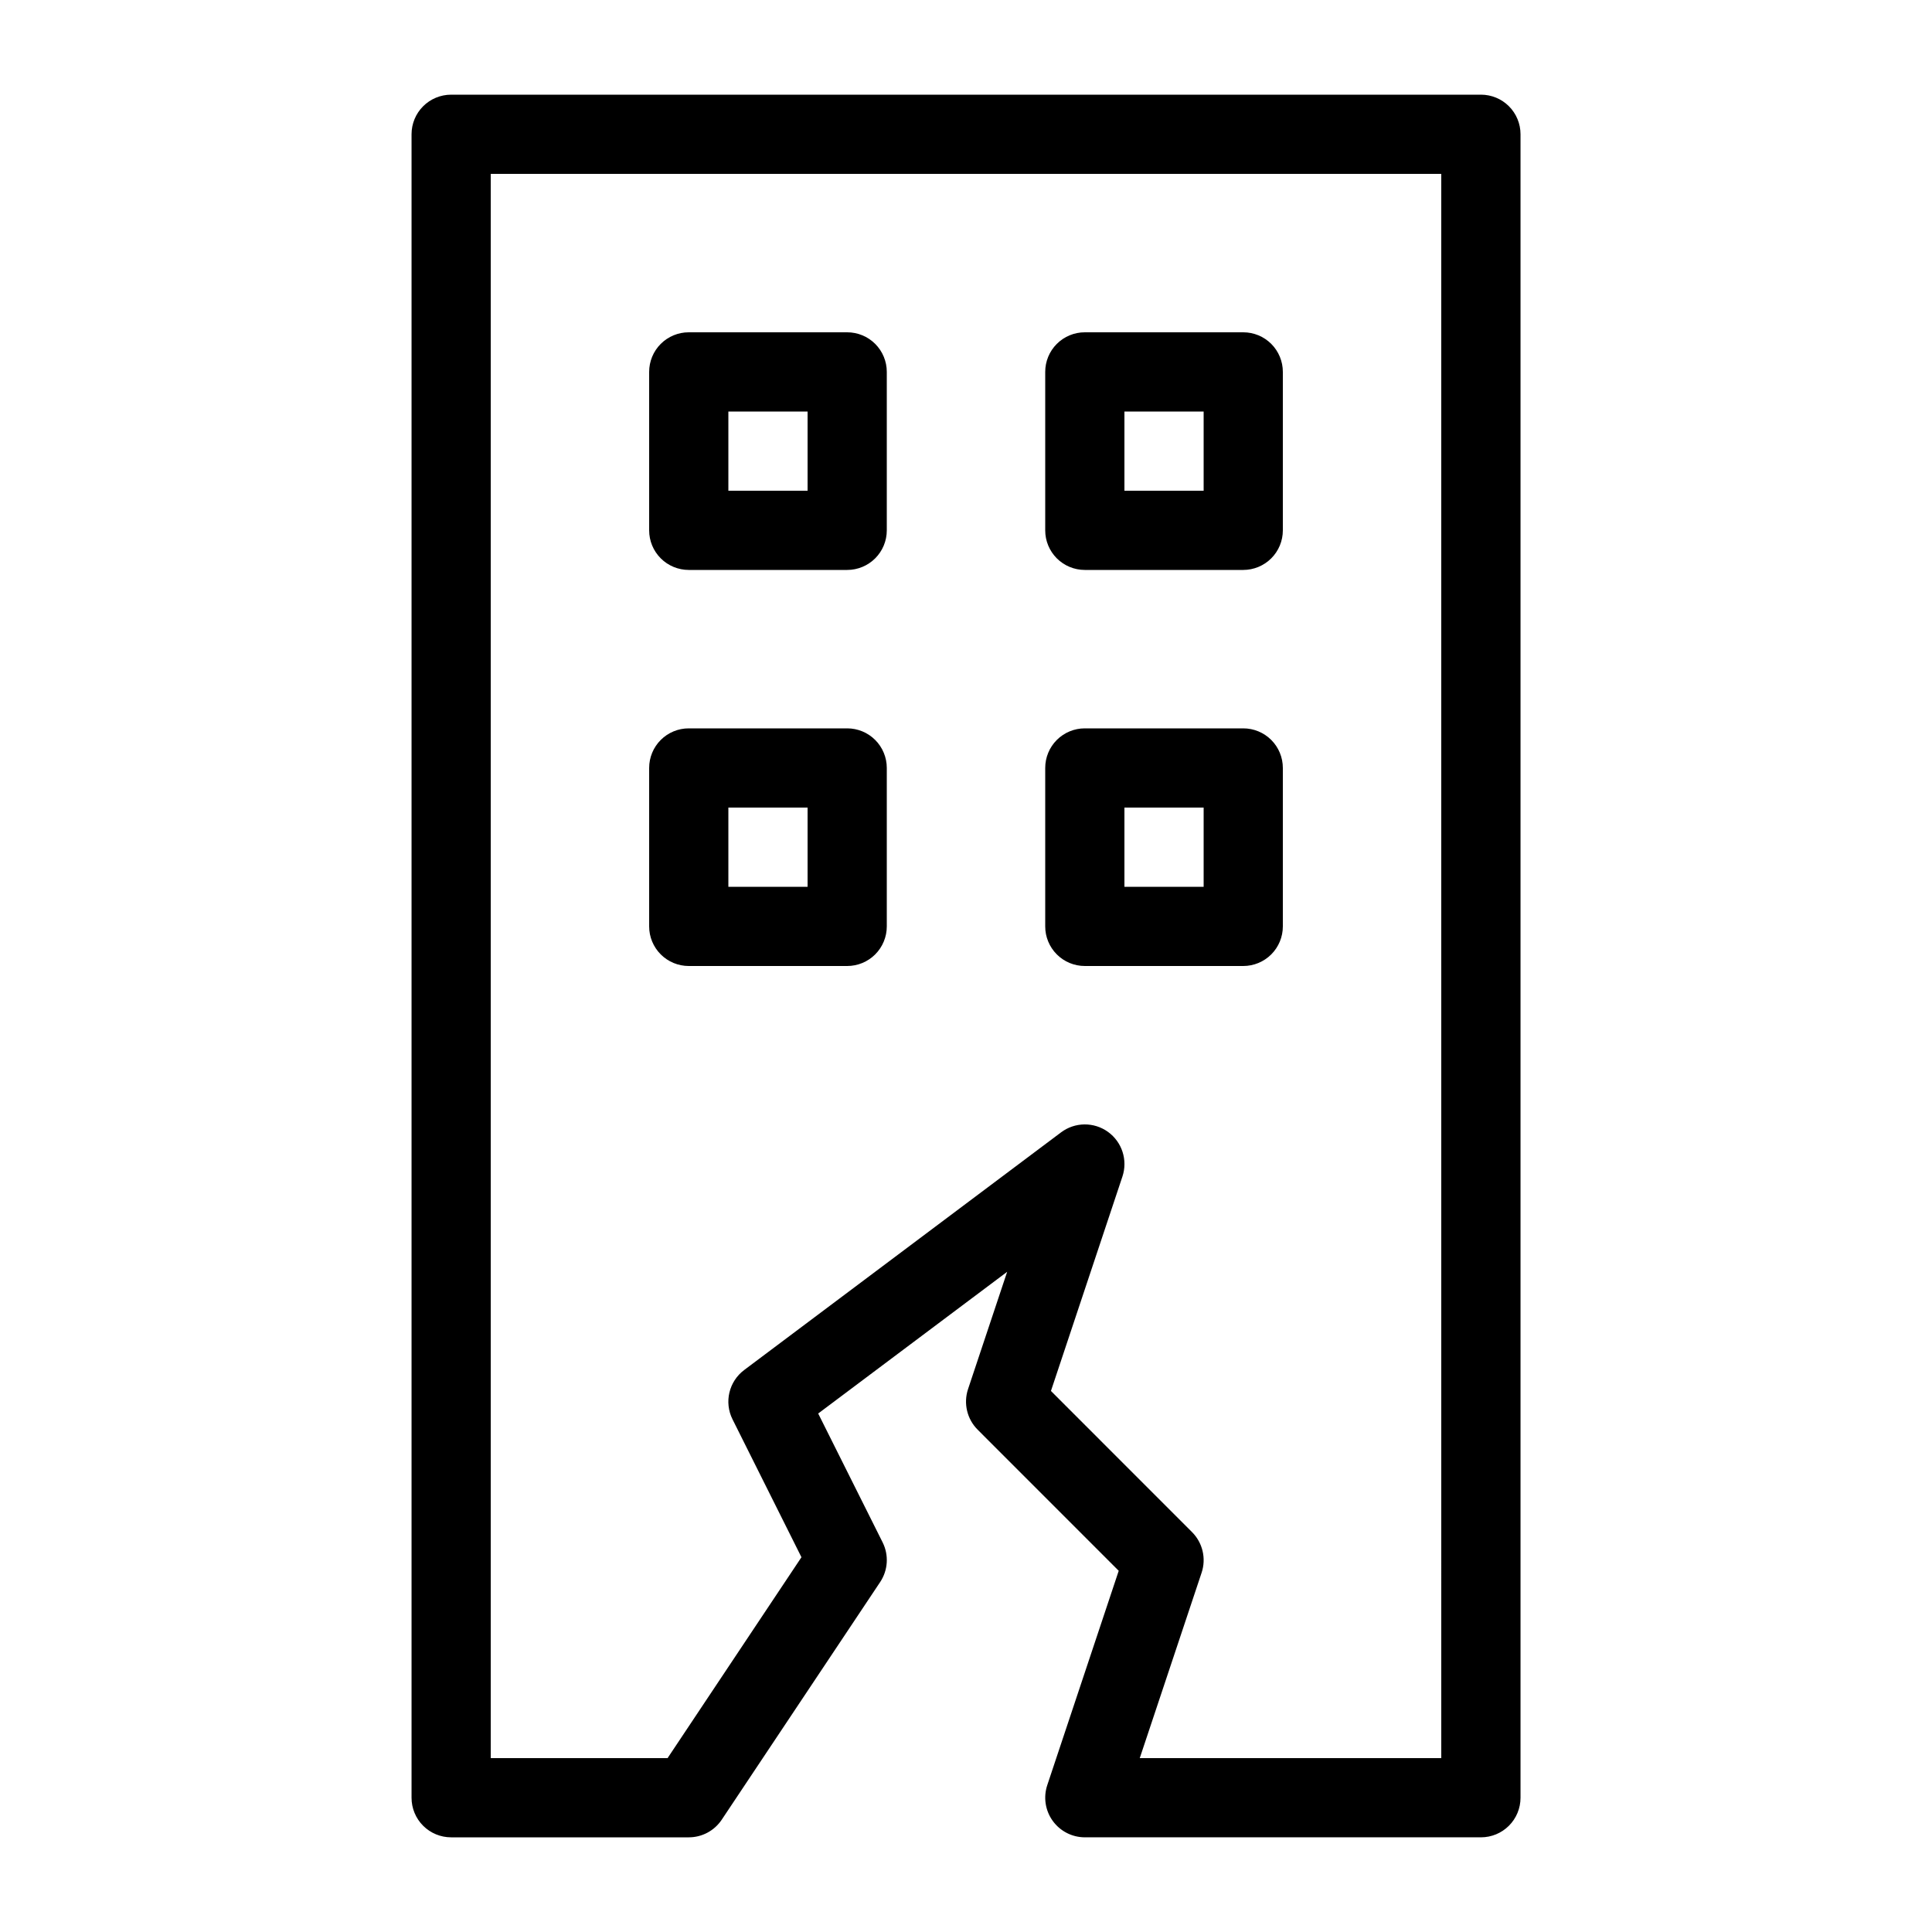
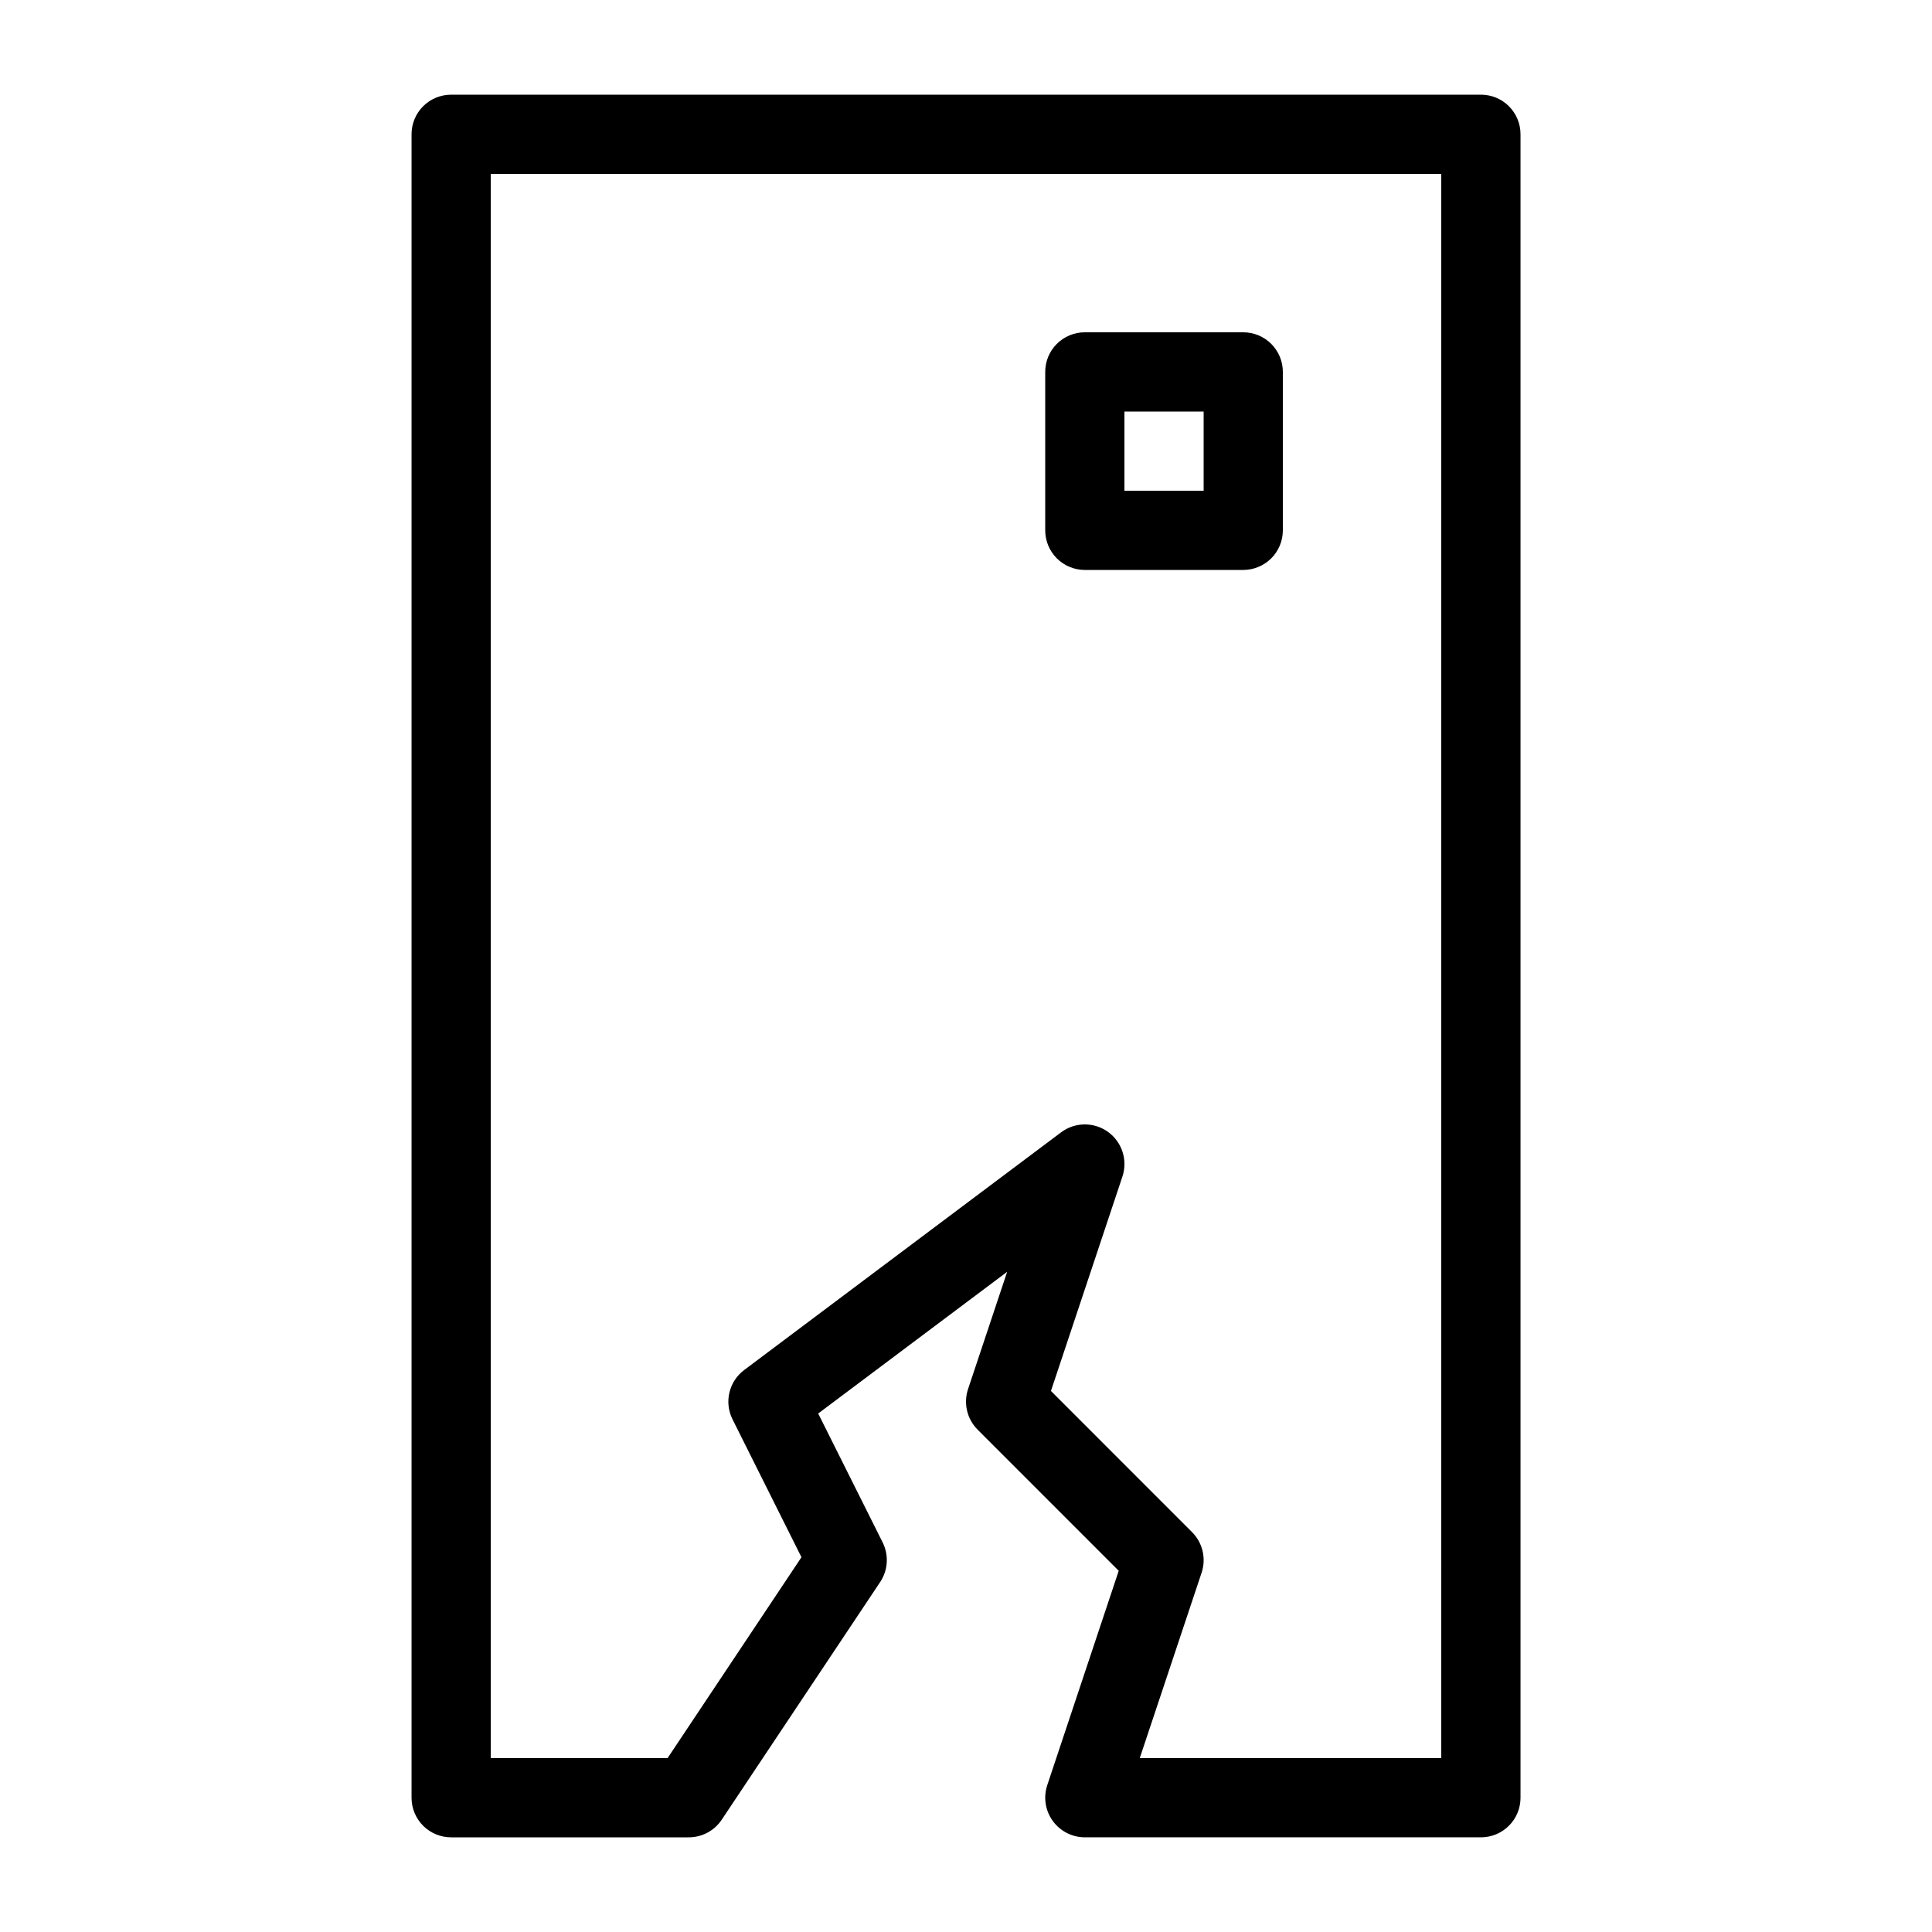
<svg xmlns="http://www.w3.org/2000/svg" fill="#000000" width="800px" height="800px" version="1.1" viewBox="144 144 512 512">
  <g>
    <path d="m536.45 169.09h-272.89c-2.785 0-5.457 1.102-7.426 3.07s-3.074 4.641-3.07 7.426v440.83c-0.004 2.785 1.102 5.457 3.07 7.426s4.641 3.074 7.426 3.07h62.977c3.508 0 6.785-1.754 8.73-4.672l41.984-62.977c2.09-3.137 2.34-7.148 0.656-10.516l-17.078-34.152 50.082-37.555-10.371 31.098v-0.004c-1.25 3.773-0.266 7.93 2.543 10.742l37.391 37.402-18.941 56.816c-1.062 3.203-0.523 6.719 1.449 9.453 1.977 2.738 5.141 4.359 8.516 4.363h104.96c2.785 0.004 5.457-1.102 7.426-3.07s3.074-4.641 3.07-7.426v-440.83c0.004-2.785-1.102-5.457-3.07-7.426s-4.641-3.07-7.426-3.07zm-10.496 440.83h-79.906l16.398-49.16v0.004c1.25-3.773 0.266-7.93-2.543-10.742l-37.391-37.402 18.941-56.816c1.453-4.359-0.094-9.152-3.82-11.84-3.723-2.684-8.762-2.637-12.438 0.121l-83.969 62.977h0.004c-4.066 3.039-5.371 8.551-3.098 13.09l18.262 36.531-35.48 53.238h-46.863v-419.84h251.9z" />
-     <path d="m326.53 295.04h41.984c2.781 0 5.453-1.105 7.422-3.074s3.074-4.637 3.074-7.422v-41.984c0-2.785-1.105-5.457-3.074-7.426s-4.641-3.074-7.422-3.07h-41.984c-2.785-0.004-5.457 1.102-7.426 3.07s-3.074 4.641-3.07 7.426v41.984c-0.004 2.785 1.102 5.453 3.07 7.422s4.641 3.074 7.426 3.074zm10.496-41.984h20.992v20.992h-20.992z" />
    <path d="m431.49 295.04h41.984c2.781 0 5.453-1.105 7.422-3.074s3.074-4.637 3.07-7.422v-41.984c0.004-2.785-1.102-5.457-3.07-7.426s-4.641-3.074-7.422-3.07h-41.984c-2.785-0.004-5.457 1.102-7.426 3.07s-3.074 4.641-3.07 7.426v41.984c-0.004 2.785 1.102 5.453 3.07 7.422s4.641 3.074 7.426 3.074zm10.496-41.984h20.992v20.992h-20.992z" />
-     <path d="m326.53 400h41.984c2.781 0 5.453-1.105 7.422-3.074s3.074-4.641 3.074-7.422v-41.984c0-2.785-1.105-5.457-3.074-7.426s-4.641-3.074-7.422-3.07h-41.984c-2.785-0.004-5.457 1.102-7.426 3.07s-3.074 4.641-3.07 7.426v41.984c-0.004 2.781 1.102 5.453 3.07 7.422s4.641 3.074 7.426 3.074zm10.496-41.984h20.992v20.992h-20.992z" />
-     <path d="m431.49 400h41.984c2.781 0 5.453-1.105 7.422-3.074s3.074-4.641 3.07-7.422v-41.984c0.004-2.785-1.102-5.457-3.07-7.426s-4.641-3.074-7.422-3.07h-41.984c-2.785-0.004-5.457 1.102-7.426 3.07s-3.074 4.641-3.07 7.426v41.984c-0.004 2.781 1.102 5.453 3.07 7.422s4.641 3.074 7.426 3.074zm10.496-41.984h20.992v20.992h-20.992z" />
  </g>
</svg>